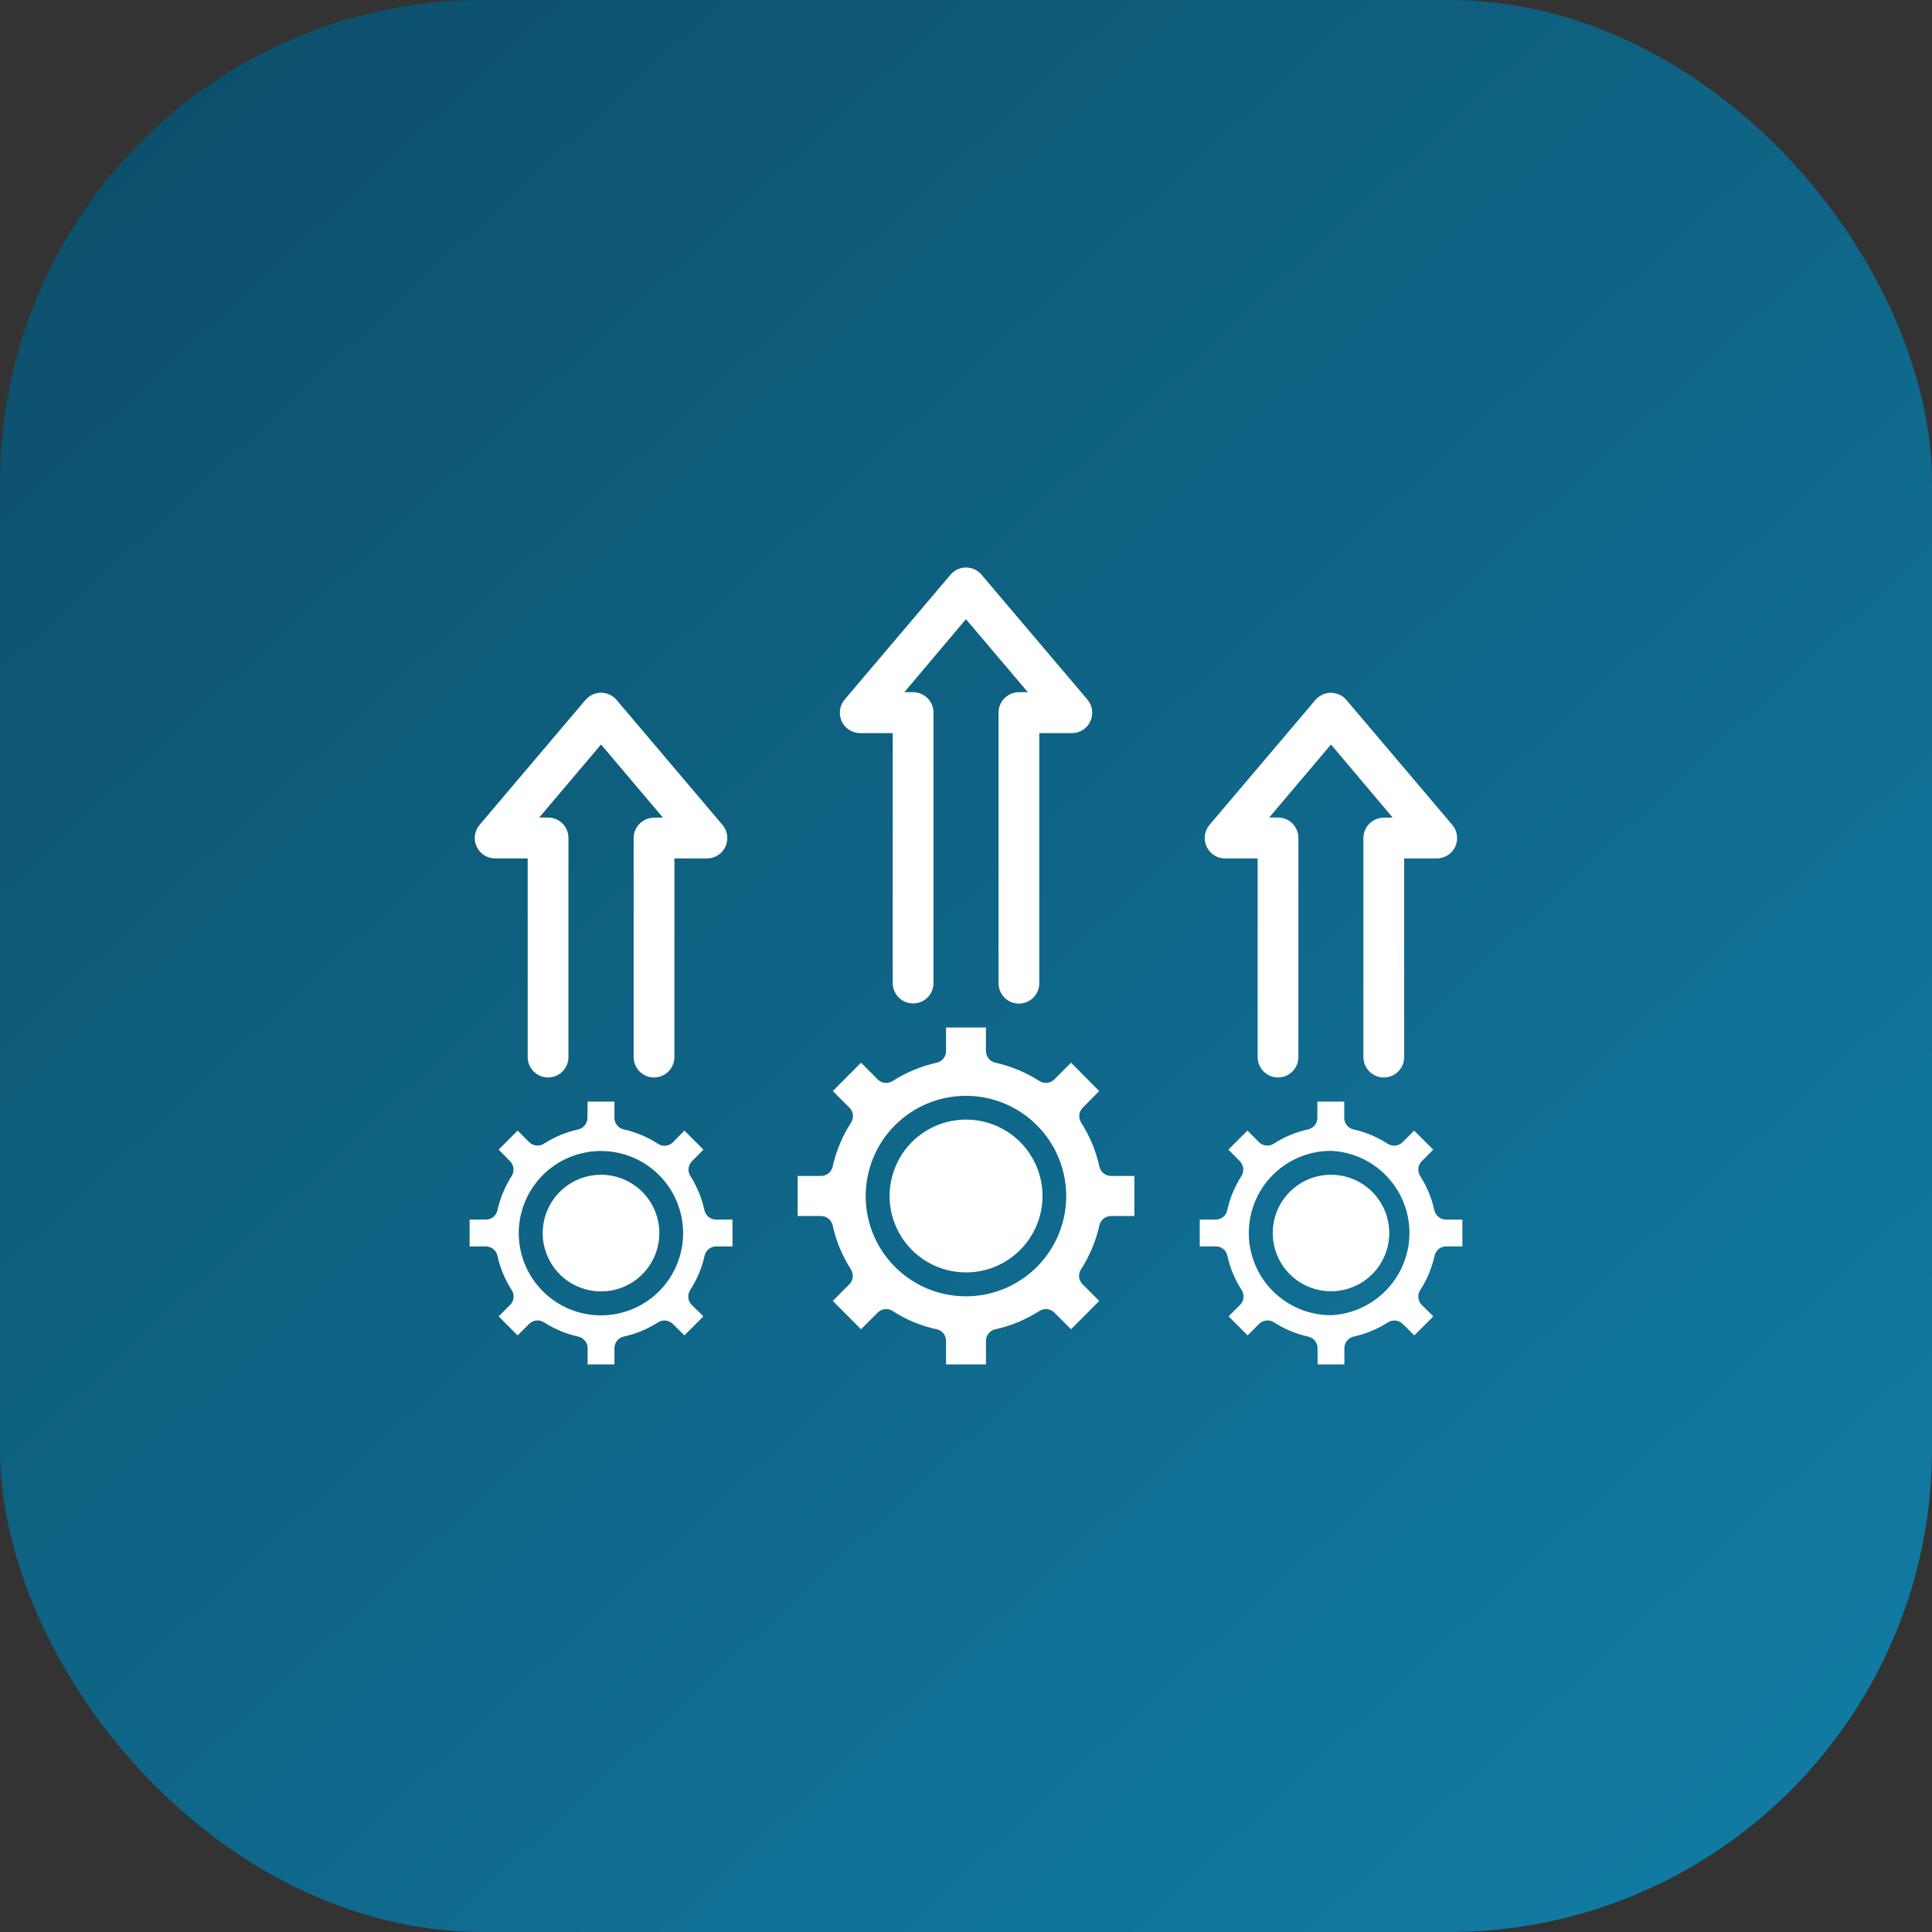
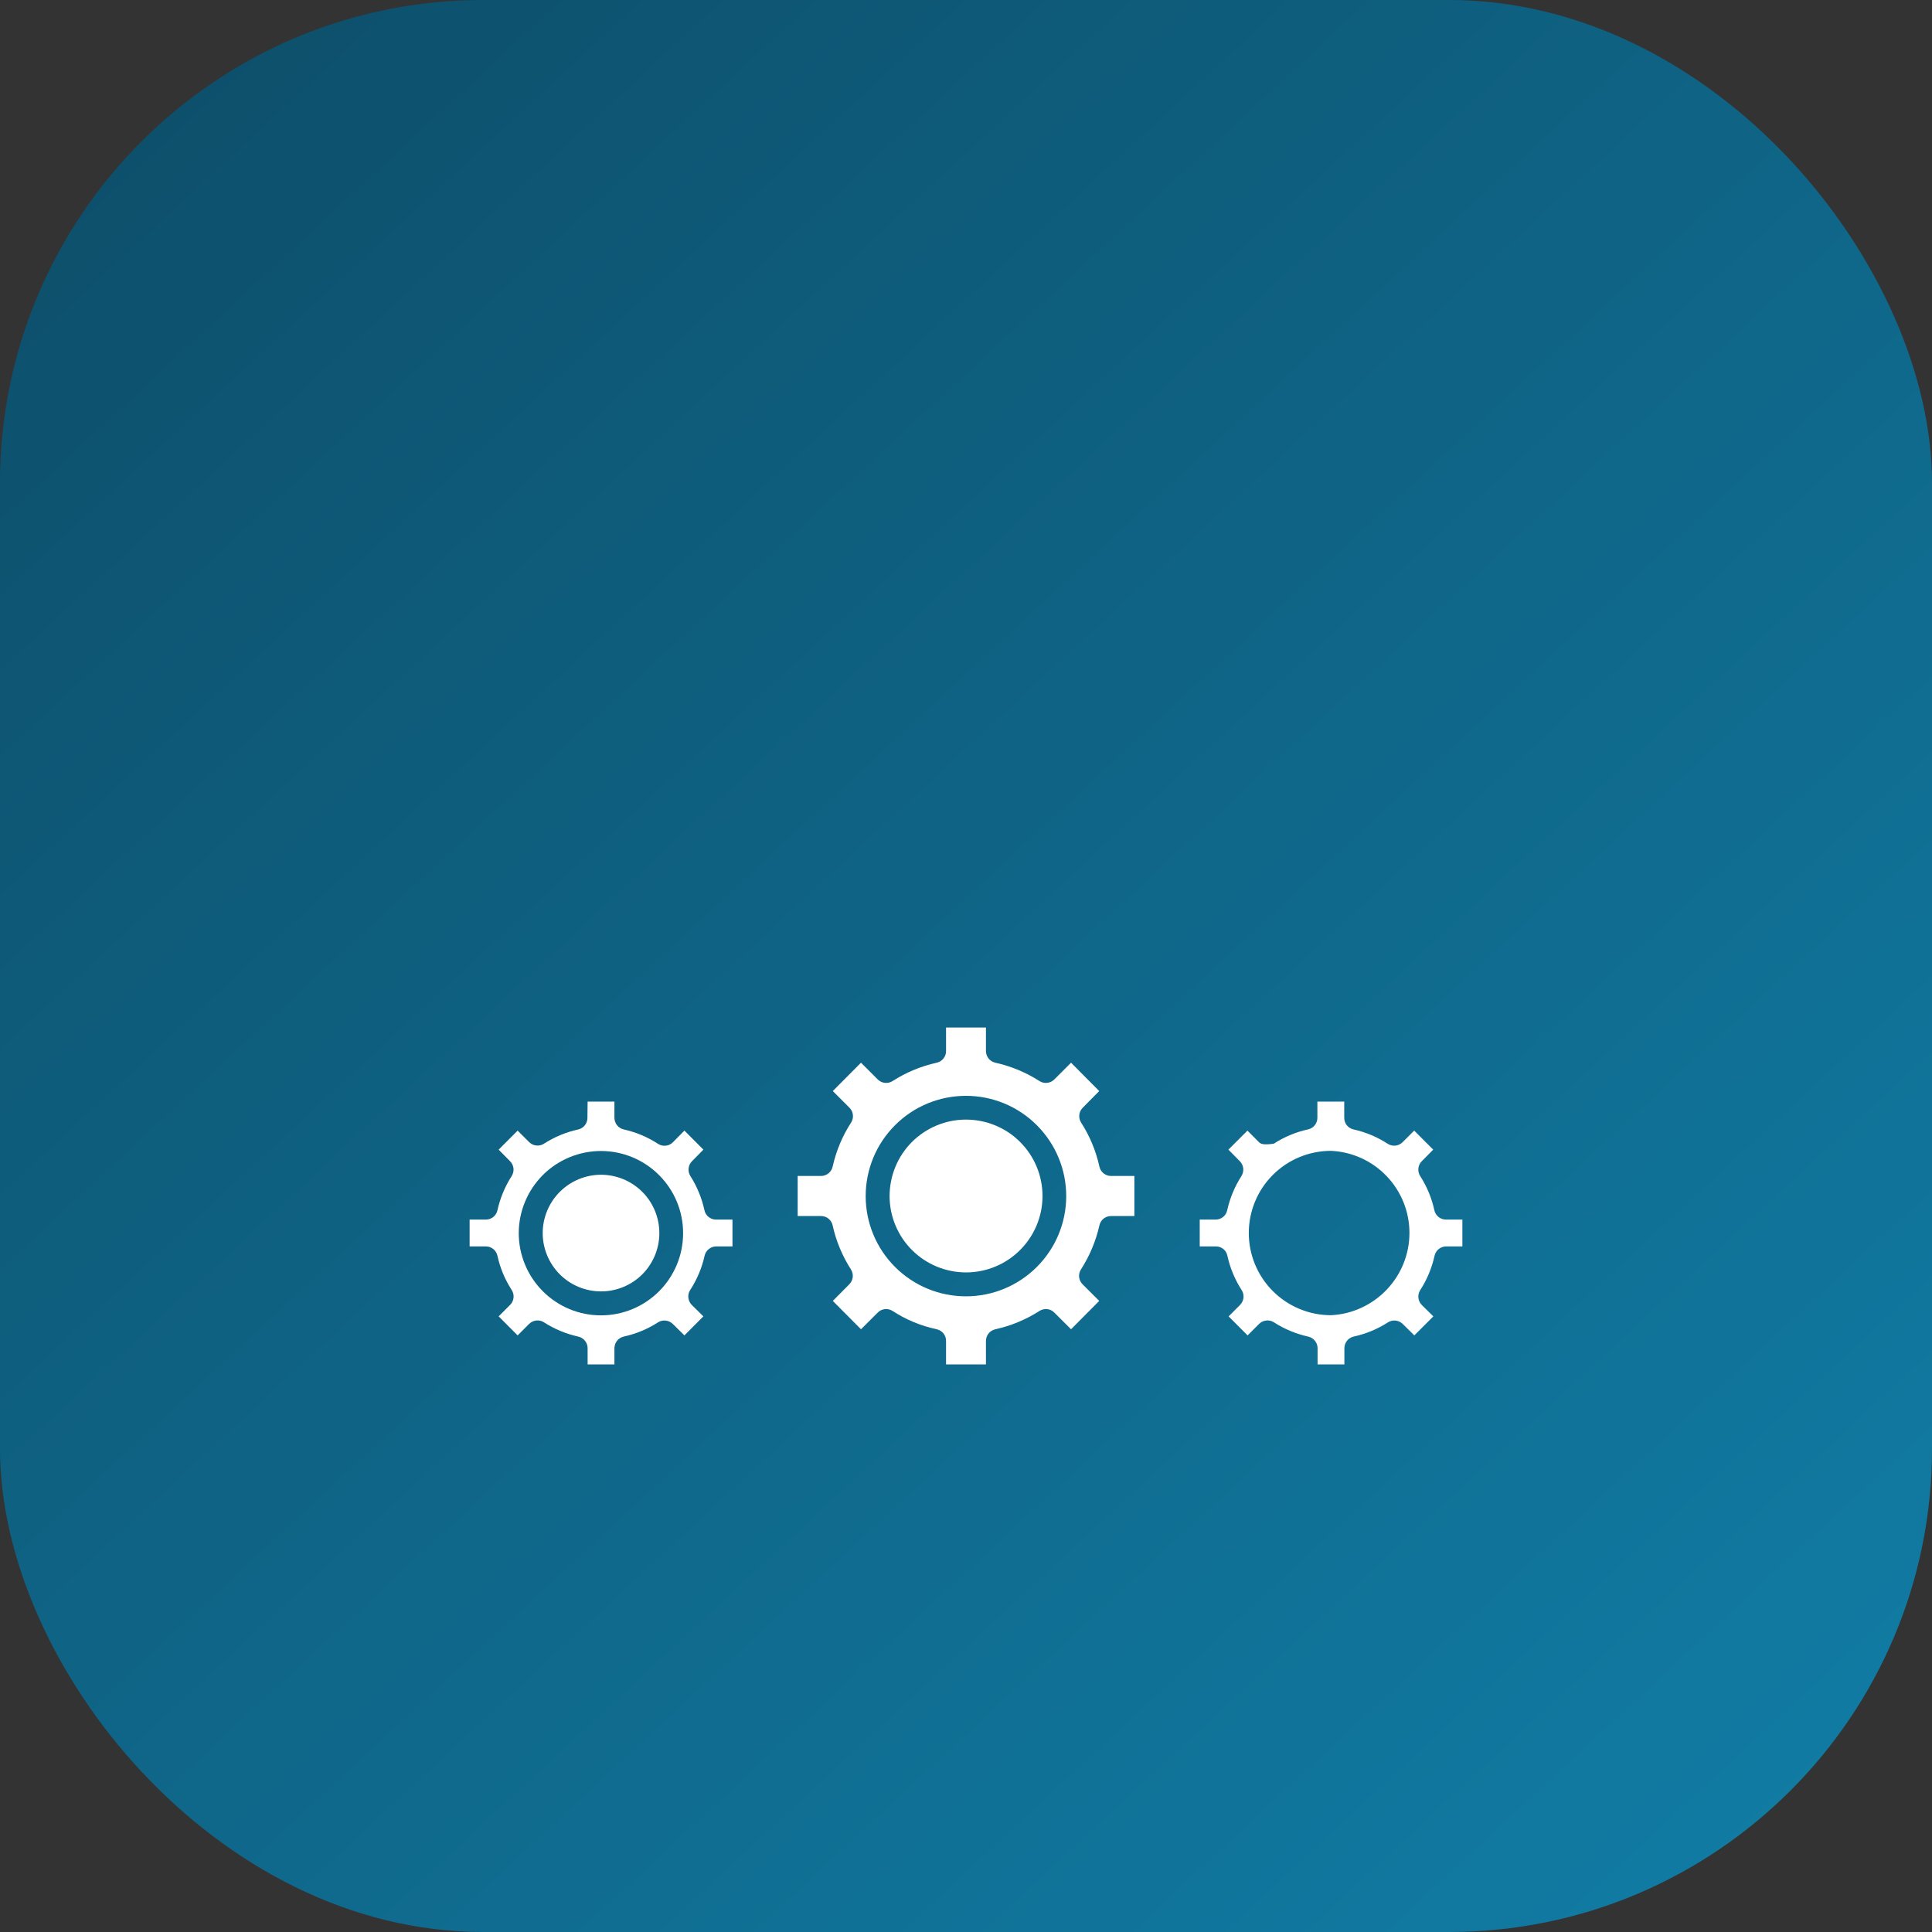
<svg xmlns="http://www.w3.org/2000/svg" width="40" height="40" viewBox="0 0 40 40" fill="none">
  <rect x="0" y="0" width="40" height="40" fill="#333333" stroke="none" />
  <rect width="40" height="40" rx="10" fill="url(#paint0_linear_7381_818)" />
-   <path fill-rule="evenodd" clip-rule="evenodd" d="M13.724 16.926L12.444 15.414L11.164 16.926H11.347C11.459 16.926 11.566 16.97 11.645 17.049C11.725 17.128 11.769 17.236 11.769 17.348V21.886C11.769 21.998 11.725 22.105 11.645 22.184C11.566 22.264 11.459 22.308 11.347 22.308C11.235 22.308 11.128 22.264 11.049 22.184C10.97 22.105 10.925 21.998 10.925 21.886V17.773H10.254C10.173 17.773 10.094 17.751 10.025 17.708C9.957 17.664 9.902 17.602 9.868 17.529C9.834 17.456 9.822 17.374 9.833 17.294C9.844 17.214 9.878 17.138 9.93 17.077L12.12 14.493C12.16 14.446 12.21 14.408 12.265 14.382C12.321 14.356 12.382 14.342 12.444 14.342C12.506 14.342 12.566 14.356 12.622 14.382C12.678 14.408 12.728 14.446 12.767 14.493L14.957 17.077C15.01 17.138 15.044 17.214 15.055 17.294C15.066 17.374 15.054 17.456 15.02 17.529C14.985 17.602 14.931 17.664 14.863 17.708C14.794 17.751 14.715 17.773 14.634 17.773H13.963V21.886C13.963 21.998 13.918 22.105 13.839 22.184C13.76 22.264 13.653 22.308 13.541 22.308C13.429 22.308 13.322 22.264 13.242 22.184C13.163 22.105 13.119 21.998 13.119 21.886V17.351C13.119 17.239 13.163 17.132 13.242 17.053C13.322 16.974 13.429 16.929 13.541 16.929L13.724 16.926ZM28.833 16.926L27.557 15.414L26.277 16.926H26.46C26.572 16.926 26.679 16.97 26.758 17.049C26.837 17.128 26.882 17.236 26.882 17.348V21.886C26.882 21.998 26.837 22.105 26.758 22.184C26.679 22.264 26.572 22.308 26.46 22.308C26.348 22.308 26.241 22.264 26.162 22.184C26.083 22.105 26.038 21.998 26.038 21.886V17.773H25.367C25.286 17.773 25.206 17.751 25.138 17.708C25.07 17.664 25.015 17.602 24.981 17.529C24.947 17.456 24.935 17.374 24.946 17.294C24.957 17.214 24.991 17.138 25.043 17.077L27.233 14.493C27.273 14.446 27.322 14.409 27.378 14.383C27.433 14.357 27.494 14.344 27.555 14.344C27.616 14.344 27.677 14.357 27.732 14.383C27.788 14.409 27.837 14.446 27.877 14.493L30.067 17.077C30.119 17.138 30.153 17.213 30.164 17.293C30.175 17.373 30.163 17.454 30.13 17.527C30.096 17.601 30.042 17.663 29.974 17.706C29.906 17.75 29.828 17.773 29.747 17.773H29.072V21.886C29.072 21.998 29.028 22.105 28.948 22.184C28.869 22.264 28.762 22.308 28.65 22.308C28.538 22.308 28.431 22.264 28.352 22.184C28.273 22.105 28.228 21.998 28.228 21.886V17.351C28.228 17.239 28.273 17.132 28.352 17.053C28.431 16.974 28.538 16.929 28.65 16.929L28.833 16.926ZM21.278 14.328L19.999 12.82L18.723 14.331H18.905C19.017 14.331 19.125 14.376 19.204 14.455C19.283 14.534 19.327 14.641 19.327 14.753V20.353C19.327 20.465 19.283 20.573 19.204 20.652C19.125 20.731 19.017 20.775 18.905 20.775C18.794 20.775 18.686 20.731 18.607 20.652C18.528 20.573 18.483 20.465 18.483 20.353V15.179H17.808C17.728 15.178 17.649 15.155 17.581 15.112C17.514 15.068 17.459 15.006 17.426 14.933C17.392 14.86 17.38 14.778 17.391 14.698C17.402 14.619 17.436 14.544 17.489 14.482L19.679 11.899C19.718 11.852 19.768 11.815 19.823 11.789C19.879 11.763 19.939 11.75 20 11.75C20.062 11.75 20.122 11.763 20.178 11.789C20.233 11.815 20.282 11.852 20.322 11.899L22.512 14.482C22.565 14.544 22.599 14.619 22.61 14.699C22.62 14.78 22.608 14.861 22.574 14.934C22.54 15.008 22.486 15.07 22.417 15.113C22.349 15.156 22.27 15.179 22.189 15.179H21.517V20.357C21.517 20.469 21.473 20.576 21.394 20.655C21.315 20.734 21.207 20.779 21.096 20.779C20.984 20.779 20.876 20.734 20.797 20.655C20.718 20.576 20.674 20.469 20.674 20.357V14.753C20.674 14.698 20.684 14.643 20.706 14.592C20.727 14.541 20.758 14.494 20.797 14.455C20.836 14.416 20.883 14.385 20.934 14.364C20.985 14.342 21.04 14.331 21.096 14.331H21.278V14.328ZM26.351 25.528C26.351 25.848 26.478 26.155 26.704 26.381C26.93 26.607 27.237 26.734 27.557 26.734C27.877 26.734 28.183 26.607 28.41 26.381C28.636 26.155 28.763 25.848 28.763 25.528C28.763 25.208 28.636 24.902 28.41 24.675C28.183 24.449 27.877 24.322 27.557 24.322C27.237 24.322 26.93 24.449 26.704 24.675C26.478 24.902 26.351 25.208 26.351 25.528Z" fill="white" />
-   <path fill-rule="evenodd" clip-rule="evenodd" d="M25.412 25.999C25.468 26.256 25.567 26.491 25.707 26.709C25.738 26.757 25.751 26.814 25.745 26.87C25.738 26.927 25.713 26.979 25.672 27.019L25.437 27.254L25.83 27.648L26.066 27.412C26.105 27.372 26.158 27.346 26.214 27.34C26.271 27.333 26.328 27.346 26.375 27.377C26.593 27.518 26.832 27.616 27.082 27.672C27.138 27.684 27.188 27.714 27.224 27.759C27.26 27.803 27.279 27.858 27.279 27.915V28.249H27.834V27.915C27.834 27.859 27.852 27.804 27.888 27.759C27.923 27.715 27.972 27.685 28.027 27.672C28.28 27.617 28.52 27.517 28.738 27.377C28.785 27.347 28.841 27.335 28.897 27.341C28.952 27.348 29.004 27.373 29.043 27.412L29.282 27.648L29.676 27.254L29.437 27.019C29.397 26.979 29.372 26.926 29.366 26.87C29.36 26.813 29.374 26.757 29.405 26.709C29.545 26.492 29.645 26.252 29.701 25.999C29.713 25.945 29.743 25.896 29.786 25.861C29.83 25.825 29.884 25.806 29.94 25.806H30.277V25.25H29.936C29.881 25.25 29.826 25.231 29.783 25.196C29.739 25.16 29.709 25.112 29.697 25.057C29.642 24.805 29.542 24.564 29.402 24.347C29.372 24.299 29.36 24.243 29.366 24.188C29.372 24.132 29.397 24.08 29.437 24.041L29.673 23.802L29.279 23.408L29.04 23.647C29 23.687 28.949 23.712 28.893 23.719C28.838 23.725 28.781 23.712 28.734 23.683C28.517 23.541 28.277 23.44 28.024 23.384C27.969 23.372 27.921 23.341 27.885 23.298C27.85 23.255 27.831 23.201 27.831 23.145V22.807H27.275V23.145C27.275 23.201 27.255 23.256 27.219 23.299C27.183 23.343 27.134 23.372 27.078 23.384C26.827 23.439 26.588 23.539 26.372 23.679C26.324 23.71 26.267 23.723 26.211 23.716C26.154 23.71 26.102 23.684 26.062 23.644L25.827 23.408L25.433 23.802L25.669 24.041C25.708 24.08 25.733 24.132 25.74 24.188C25.746 24.243 25.733 24.299 25.704 24.347C25.564 24.564 25.464 24.805 25.408 25.057C25.396 25.112 25.366 25.162 25.322 25.197C25.277 25.232 25.222 25.251 25.166 25.25H24.839V25.806H25.176C25.232 25.806 25.286 25.825 25.33 25.861C25.373 25.896 25.4 25.945 25.412 25.999ZM27.556 27.23C27.105 27.23 26.672 27.05 26.353 26.731C26.034 26.412 25.855 25.979 25.855 25.528C25.855 25.077 26.034 24.644 26.353 24.325C26.672 24.006 27.105 23.827 27.556 23.827C27.994 23.846 28.407 24.034 28.709 24.351C29.012 24.667 29.181 25.088 29.181 25.526C29.181 25.964 29.012 26.385 28.709 26.702C28.407 27.018 27.994 27.21 27.556 27.23ZM19.998 23.18C19.79 23.18 19.585 23.221 19.393 23.301C19.201 23.381 19.027 23.497 18.88 23.644C18.584 23.941 18.418 24.344 18.418 24.764C18.418 24.971 18.459 25.177 18.539 25.369C18.619 25.561 18.735 25.735 18.883 25.882C19.18 26.178 19.582 26.344 20.002 26.344C20.421 26.344 20.824 26.177 21.12 25.88C21.417 25.584 21.584 25.181 21.584 24.762C21.584 24.342 21.417 23.94 21.12 23.643C20.824 23.346 20.418 23.18 19.998 23.18Z" fill="white" />
+   <path fill-rule="evenodd" clip-rule="evenodd" d="M25.412 25.999C25.468 26.256 25.567 26.491 25.707 26.709C25.738 26.757 25.751 26.814 25.745 26.87C25.738 26.927 25.713 26.979 25.672 27.019L25.437 27.254L25.83 27.648L26.066 27.412C26.105 27.372 26.158 27.346 26.214 27.34C26.271 27.333 26.328 27.346 26.375 27.377C26.593 27.518 26.832 27.616 27.082 27.672C27.138 27.684 27.188 27.714 27.224 27.759C27.26 27.803 27.279 27.858 27.279 27.915V28.249H27.834V27.915C27.834 27.859 27.852 27.804 27.888 27.759C27.923 27.715 27.972 27.685 28.027 27.672C28.28 27.617 28.52 27.517 28.738 27.377C28.785 27.347 28.841 27.335 28.897 27.341C28.952 27.348 29.004 27.373 29.043 27.412L29.282 27.648L29.676 27.254L29.437 27.019C29.397 26.979 29.372 26.926 29.366 26.87C29.36 26.813 29.374 26.757 29.405 26.709C29.545 26.492 29.645 26.252 29.701 25.999C29.713 25.945 29.743 25.896 29.786 25.861C29.83 25.825 29.884 25.806 29.94 25.806H30.277V25.25H29.936C29.881 25.25 29.826 25.231 29.783 25.196C29.739 25.16 29.709 25.112 29.697 25.057C29.642 24.805 29.542 24.564 29.402 24.347C29.372 24.299 29.36 24.243 29.366 24.188C29.372 24.132 29.397 24.08 29.437 24.041L29.673 23.802L29.279 23.408L29.04 23.647C29 23.687 28.949 23.712 28.893 23.719C28.838 23.725 28.781 23.712 28.734 23.683C28.517 23.541 28.277 23.44 28.024 23.384C27.969 23.372 27.921 23.341 27.885 23.298C27.85 23.255 27.831 23.201 27.831 23.145V22.807H27.275V23.145C27.275 23.201 27.255 23.256 27.219 23.299C27.183 23.343 27.134 23.372 27.078 23.384C26.827 23.439 26.588 23.539 26.372 23.679C26.154 23.71 26.102 23.684 26.062 23.644L25.827 23.408L25.433 23.802L25.669 24.041C25.708 24.08 25.733 24.132 25.74 24.188C25.746 24.243 25.733 24.299 25.704 24.347C25.564 24.564 25.464 24.805 25.408 25.057C25.396 25.112 25.366 25.162 25.322 25.197C25.277 25.232 25.222 25.251 25.166 25.25H24.839V25.806H25.176C25.232 25.806 25.286 25.825 25.33 25.861C25.373 25.896 25.4 25.945 25.412 25.999ZM27.556 27.23C27.105 27.23 26.672 27.05 26.353 26.731C26.034 26.412 25.855 25.979 25.855 25.528C25.855 25.077 26.034 24.644 26.353 24.325C26.672 24.006 27.105 23.827 27.556 23.827C27.994 23.846 28.407 24.034 28.709 24.351C29.012 24.667 29.181 25.088 29.181 25.526C29.181 25.964 29.012 26.385 28.709 26.702C28.407 27.018 27.994 27.21 27.556 27.23ZM19.998 23.18C19.79 23.18 19.585 23.221 19.393 23.301C19.201 23.381 19.027 23.497 18.88 23.644C18.584 23.941 18.418 24.344 18.418 24.764C18.418 24.971 18.459 25.177 18.539 25.369C18.619 25.561 18.735 25.735 18.883 25.882C19.18 26.178 19.582 26.344 20.002 26.344C20.421 26.344 20.824 26.177 21.12 25.88C21.417 25.584 21.584 25.181 21.584 24.762C21.584 24.342 21.417 23.94 21.12 23.643C20.824 23.346 20.418 23.18 19.998 23.18Z" fill="white" />
  <path fill-rule="evenodd" clip-rule="evenodd" d="M19.999 22.688C20.549 22.688 21.077 22.906 21.466 23.296C21.856 23.685 22.075 24.213 22.075 24.764C22.075 25.314 21.856 25.842 21.466 26.231C21.077 26.621 20.549 26.839 19.999 26.839C19.448 26.839 18.92 26.621 18.531 26.231C18.141 25.842 17.923 25.314 17.923 24.764C17.923 24.213 18.141 23.685 18.531 23.296C18.92 22.906 19.448 22.688 19.999 22.688ZM17.826 22.002L17.242 22.589L17.587 22.934C17.627 22.973 17.652 23.025 17.658 23.081C17.665 23.136 17.652 23.192 17.622 23.24C17.441 23.519 17.311 23.829 17.239 24.154C17.227 24.208 17.197 24.257 17.153 24.292C17.11 24.327 17.056 24.347 17 24.347H16.515V25.177H17C17.056 25.177 17.11 25.196 17.153 25.231C17.197 25.267 17.227 25.315 17.239 25.37C17.309 25.693 17.439 26.003 17.619 26.284C17.648 26.331 17.661 26.387 17.655 26.443C17.648 26.499 17.623 26.55 17.584 26.59L17.242 26.934L17.826 27.521L18.171 27.177C18.21 27.136 18.263 27.11 18.319 27.104C18.375 27.098 18.432 27.111 18.48 27.142C18.761 27.325 19.067 27.451 19.394 27.521C19.449 27.534 19.498 27.564 19.534 27.608C19.569 27.652 19.588 27.707 19.587 27.764V28.249H20.413V27.764C20.413 27.707 20.432 27.652 20.467 27.608C20.502 27.564 20.552 27.534 20.607 27.521C20.931 27.45 21.241 27.321 21.521 27.142C21.569 27.111 21.625 27.098 21.682 27.104C21.738 27.11 21.791 27.136 21.83 27.177L22.175 27.521L22.758 26.934L22.414 26.59C22.374 26.55 22.349 26.499 22.342 26.443C22.336 26.387 22.349 26.331 22.379 26.284C22.559 26.004 22.689 25.695 22.762 25.37C22.774 25.315 22.804 25.267 22.847 25.231C22.891 25.196 22.945 25.177 23.001 25.177H23.486V24.347H23.001C22.945 24.347 22.891 24.327 22.847 24.292C22.804 24.257 22.774 24.208 22.762 24.154C22.691 23.829 22.562 23.519 22.382 23.24C22.352 23.192 22.34 23.136 22.346 23.081C22.352 23.025 22.378 22.973 22.417 22.934L22.758 22.589L22.175 22.002L21.83 22.347C21.791 22.387 21.738 22.413 21.682 22.419C21.625 22.426 21.569 22.413 21.521 22.382C21.241 22.202 20.931 22.074 20.607 22.002C20.552 21.99 20.503 21.96 20.468 21.916C20.433 21.873 20.414 21.819 20.413 21.763V21.274H19.587V21.763C19.587 21.819 19.568 21.873 19.532 21.916C19.497 21.96 19.448 21.99 19.394 22.002C19.069 22.074 18.76 22.202 18.48 22.382C18.432 22.413 18.375 22.426 18.319 22.419C18.263 22.413 18.21 22.387 18.171 22.347L17.826 22.002ZM12.444 24.322C12.124 24.322 11.816 24.45 11.59 24.676C11.364 24.902 11.236 25.21 11.236 25.53C11.236 25.85 11.364 26.157 11.59 26.384C11.816 26.61 12.124 26.737 12.444 26.737C12.764 26.737 13.071 26.61 13.298 26.384C13.524 26.157 13.651 25.85 13.651 25.53C13.651 25.21 13.524 24.902 13.298 24.676C13.071 24.45 12.764 24.322 12.444 24.322Z" fill="white" />
  <path fill-rule="evenodd" clip-rule="evenodd" d="M12.444 23.83C12.895 23.831 13.328 24.01 13.646 24.33C13.965 24.649 14.144 25.082 14.143 25.533C14.143 25.985 13.963 26.417 13.644 26.736C13.324 27.055 12.891 27.234 12.44 27.233C11.989 27.233 11.556 27.053 11.238 26.733C10.919 26.414 10.74 25.981 10.74 25.53C10.741 25.079 10.921 24.646 11.24 24.327C11.559 24.009 11.992 23.83 12.444 23.83ZM12.162 23.145C12.162 23.2 12.143 23.254 12.109 23.297C12.075 23.34 12.027 23.371 11.973 23.384C11.72 23.439 11.479 23.539 11.262 23.679C11.215 23.71 11.158 23.723 11.101 23.716C11.045 23.71 10.993 23.684 10.953 23.644L10.717 23.408L10.324 23.802L10.559 24.041C10.599 24.08 10.624 24.132 10.631 24.188C10.637 24.243 10.624 24.299 10.595 24.347C10.455 24.564 10.355 24.805 10.299 25.057C10.287 25.112 10.257 25.16 10.214 25.196C10.17 25.231 10.116 25.25 10.06 25.25H9.723V25.806H10.06C10.116 25.806 10.17 25.825 10.214 25.861C10.257 25.896 10.287 25.945 10.299 25.999C10.355 26.256 10.454 26.491 10.595 26.709C10.625 26.757 10.639 26.814 10.632 26.87C10.626 26.927 10.6 26.979 10.559 27.019L10.324 27.254L10.717 27.648L10.953 27.412C10.993 27.372 11.045 27.346 11.101 27.34C11.158 27.333 11.215 27.346 11.262 27.377C11.48 27.518 11.719 27.616 11.969 27.672C12.025 27.684 12.075 27.714 12.111 27.759C12.147 27.803 12.166 27.858 12.166 27.915V28.249H12.721V27.915C12.721 27.859 12.74 27.804 12.775 27.759C12.81 27.715 12.86 27.685 12.915 27.672C13.167 27.617 13.408 27.517 13.625 27.377C13.672 27.347 13.728 27.335 13.784 27.341C13.839 27.348 13.891 27.373 13.931 27.412L14.17 27.648L14.563 27.254L14.324 27.019C14.284 26.979 14.258 26.927 14.252 26.87C14.245 26.814 14.258 26.757 14.289 26.709C14.43 26.492 14.532 26.252 14.588 25.999C14.6 25.945 14.63 25.896 14.674 25.861C14.717 25.825 14.771 25.806 14.827 25.806H15.165V25.25H14.831C14.774 25.252 14.718 25.233 14.673 25.198C14.628 25.163 14.597 25.113 14.585 25.057C14.53 24.805 14.431 24.564 14.293 24.347C14.263 24.299 14.25 24.243 14.257 24.188C14.263 24.132 14.288 24.08 14.328 24.041L14.563 23.802L14.17 23.408L13.934 23.647C13.895 23.688 13.842 23.714 13.786 23.72C13.729 23.727 13.672 23.713 13.625 23.683C13.408 23.541 13.167 23.44 12.915 23.384C12.86 23.372 12.811 23.341 12.776 23.298C12.741 23.255 12.722 23.201 12.721 23.145V22.807H12.166L12.162 23.145Z" fill="white" />
  <defs>
    <linearGradient id="paint0_linear_7381_818" x1="4.348" y1="1.304" x2="37.609" y2="37.174" gradientUnits="userSpaceOnUse">
      <stop stop-color="#0D506C" />
      <stop offset="1" stop-color="#117BA3" />
    </linearGradient>
  </defs>
</svg>